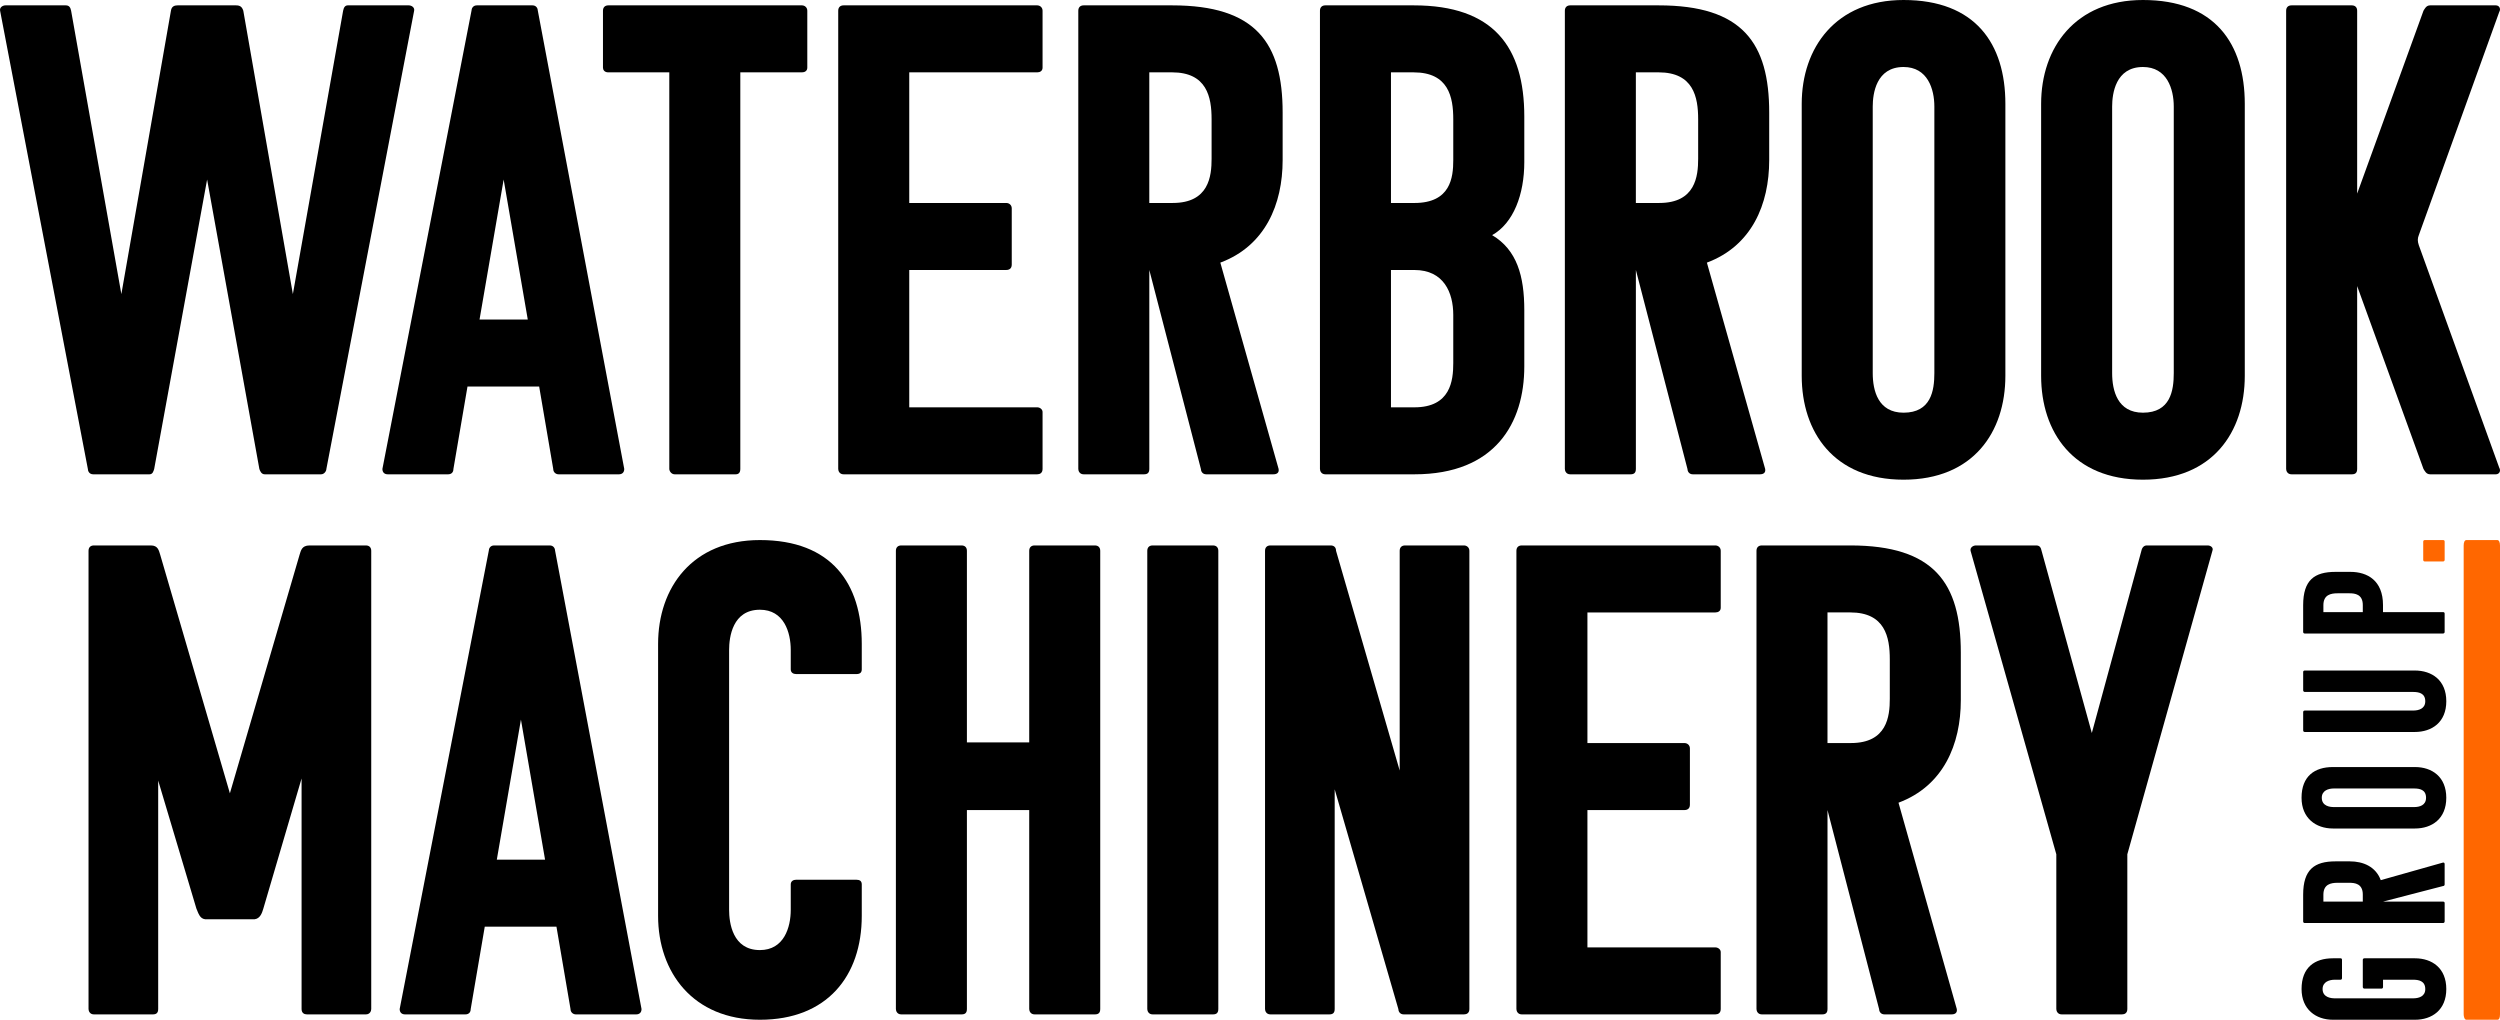
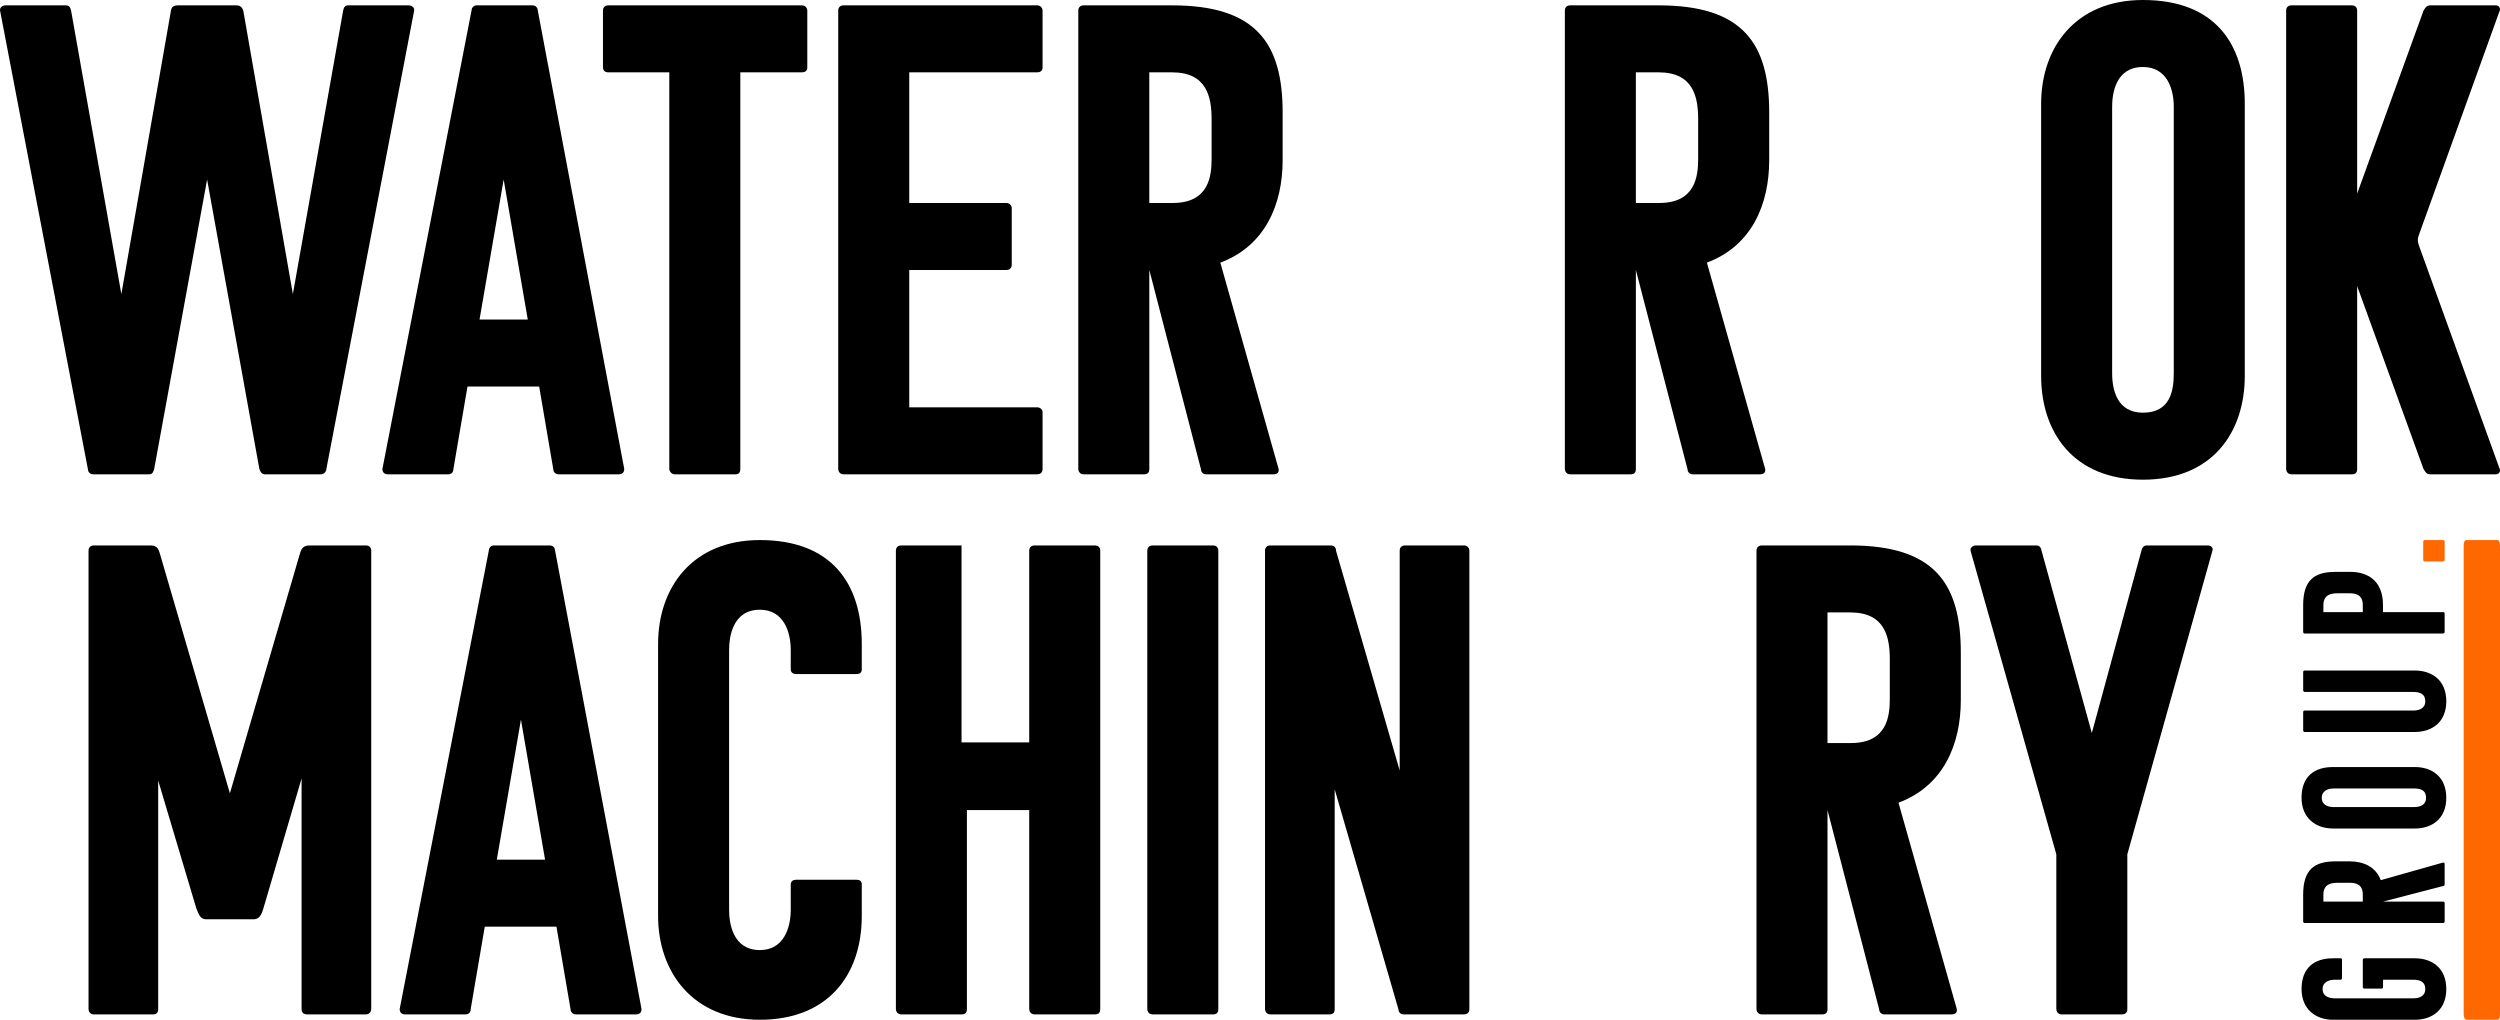
<svg xmlns="http://www.w3.org/2000/svg" width="1600" height="653" viewBox="0 0 1600 653" fill="none">
  <g clip-path="url(#clip0_3108_45500)">
    <path d="M169.42 303.56C167.28 303.56 166.42 301.42 165.99 300.13L132.55 114.9L98.68 300.13C98.25 301.42 97.82 303.56 95.68 303.56H59.66C57.09 303.56 56.23 301.42 56.23 300.13L0.06 6.86C-0.37 4.71 1.77 3.43 3.49 3.43H42.08C44.23 3.43 45.08 4.71 45.51 6.86L77.67 188.22L109.4 6.86C109.83 3.86 111.97 3.43 113.69 3.43H151C153.57 3.43 154.86 4.28 155.71 6.86L187.44 188.22L219.6 6.86C220.02 4.71 220.89 3.43 222.6 3.43H261.62C263.34 3.43 265.48 4.71 265.05 6.86L208.88 300.13C208.88 301.42 207.59 303.56 205.45 303.56H169.42Z" fill="black" />
    <path d="M340.78 3.43C343.35 3.43 344.21 5.57 344.21 6.86L399.52 300.13C399.52 302.28 398.23 303.56 396.09 303.56H357.5C355.78 303.56 354.07 302.28 354.07 300.13L345.07 247.4H299.19L290.19 300.13C290.19 302.28 288.9 303.56 286.76 303.56H248.17C246.02 303.56 244.74 302.28 244.74 300.13L301.76 6.86C301.76 5.57 302.62 3.43 305.19 3.43H340.78ZM306.91 204.52H337.78L322.34 114.9L306.9 204.52H306.91Z" fill="black" />
    <path d="M473.8 46.31V300.13C473.8 302.71 472.51 303.56 470.8 303.56H431.78C429.63 303.56 428.35 301.42 428.35 300.13V46.31H389.33C386.75 46.31 385.9 44.59 385.9 43.31V6.86C385.9 4.71 387.19 3.43 389.33 3.43H513.24C514.96 3.43 516.67 4.71 516.67 6.86V43.31C516.67 45.45 514.95 46.31 513.24 46.31H473.79H473.8Z" fill="black" />
    <path d="M539.89 303.56C537.32 303.56 536.46 301.42 536.46 300.13V6.86C536.46 4.71 537.75 3.43 539.89 3.43H663.81C665.53 3.43 667.24 4.71 667.24 6.86V43.31C667.24 45.45 665.52 46.31 663.81 46.31H581.92V129.91H644.09C645.81 129.91 647.52 131.2 647.52 133.34V169.35C647.52 171.92 645.81 172.78 644.09 172.78H581.92V260.68H663.81C665.53 260.68 667.24 261.97 667.24 263.68V300.13C667.24 302.71 665.52 303.56 663.81 303.56H539.89Z" fill="black" />
    <path d="M772 303.56C769.42 303.56 768.57 301.42 768.57 300.13L735.56 172.79V300.13C735.56 302.71 734.27 303.56 732.13 303.56H693.54C690.97 303.56 690.11 301.42 690.11 300.13V6.86C690.11 4.71 691.4 3.43 693.54 3.43H750.14C803.74 3.43 820.89 27.44 820.89 72.03V102.47C820.89 130.77 809.74 157.35 781.01 168.08L818.31 300.13C818.74 302.71 817.02 303.56 814.88 303.56H772ZM735.55 46.3V129.9H750.56C773.71 129.9 775.42 112.75 775.42 101.6V76.31C775.42 62.15 772.42 46.3 750.12 46.3H735.54H735.55Z" fill="black" />
-     <path d="M975.55 74.6V103.76C975.55 124.34 968.69 142.78 954.97 150.49C970.84 159.92 975.55 176.65 975.55 198.52V234.53C975.55 270.54 957.11 303.56 905.23 303.56H848.2C845.63 303.56 844.77 301.42 844.77 300.13V6.86C844.77 4.71 846.06 3.43 848.2 3.43H904.8C955.83 3.43 975.55 30.01 975.55 74.6ZM890.22 46.31V129.91H905.23C928.38 129.91 930.09 113.62 930.09 102.47V76.32C930.09 62.16 927.09 46.31 904.79 46.31H890.21H890.22ZM890.22 172.79V260.69H905.23C928.38 260.69 930.09 243.54 930.09 232.4V201.53C930.09 187.37 924.09 172.8 905.23 172.8H890.22V172.79Z" fill="black" />
    <path d="M1083.4 303.56C1080.82 303.56 1079.97 301.42 1079.97 300.13L1046.96 172.79V300.13C1046.96 302.71 1045.67 303.56 1043.53 303.56H1004.94C1002.37 303.56 1001.51 301.42 1001.51 300.13V6.86C1001.51 4.71 1002.8 3.43 1004.94 3.43H1061.54C1115.14 3.43 1132.29 27.44 1132.29 72.03V102.47C1132.29 130.77 1121.14 157.35 1092.41 168.08L1129.71 300.13C1130.14 302.71 1128.42 303.56 1126.28 303.56H1083.4ZM1046.95 46.3V129.9H1061.96C1085.11 129.9 1086.82 112.75 1086.82 101.6V76.31C1086.82 62.15 1083.82 46.3 1061.52 46.3H1046.94H1046.95Z" fill="black" />
-     <path d="M1218.27 307C1173.68 307 1153.1 276.56 1153.1 240.54V66.46C1153.1 30.45 1174.96 0 1218.27 0C1264.15 0 1283.44 27.87 1283.44 66.46V240.54C1283.44 276.55 1262.86 307 1218.27 307ZM1198.55 238.82C1198.55 249.98 1201.98 264.12 1218.27 264.12C1235.85 264.12 1237.99 249.97 1237.99 238.82V68.17C1237.99 57.03 1233.7 42.88 1218.27 42.88C1200.69 42.88 1198.55 60.03 1198.55 68.17V238.82Z" fill="black" />
    <path d="M1371.49 307C1326.9 307 1306.32 276.56 1306.32 240.54V66.46C1306.32 30.45 1328.18 0 1371.49 0C1417.37 0 1436.66 27.87 1436.66 66.46V240.54C1436.66 276.55 1416.08 307 1371.49 307ZM1351.77 238.82C1351.77 249.98 1355.2 264.12 1371.49 264.12C1389.07 264.12 1391.21 249.97 1391.21 238.82V68.17C1391.21 57.03 1386.92 42.88 1371.49 42.88C1353.91 42.88 1351.77 60.03 1351.77 68.17V238.82Z" fill="black" />
    <path d="M1555.32 303.56C1552.75 303.56 1551.89 301.42 1551.03 300.13L1508.58 183.08V300.13C1508.58 302.71 1507.29 303.56 1505.15 303.56H1466.56C1463.99 303.56 1463.13 301.42 1463.13 300.13V6.86C1463.13 4.71 1464.42 3.43 1466.56 3.43H1505.15C1507.29 3.43 1508.58 4.71 1508.58 6.86V123.91L1551.03 6.86C1551.88 5.57 1552.75 3.43 1555.32 3.43H1597.34C1599.49 3.43 1600.77 5.57 1599.49 7.71L1548.04 150.49C1547.18 152.64 1547.18 154.35 1548.04 156.92L1599.49 299.28C1600.78 301.42 1599.49 303.56 1597.34 303.56H1555.32Z" fill="black" />
    <path d="M192.99 498.29L168.55 581.46C167.69 584.46 166.41 587.89 162.98 588.32H131.25C127.82 587.89 126.97 584.46 125.68 581.46L101.24 499.57V645.78C101.24 648.36 99.95 649.21 97.81 649.21H60.09C57.51 649.21 56.66 647.07 56.66 645.78V352.51C56.66 350.36 57.94 349.08 60.09 349.08H96.54C101.25 349.08 101.68 352.51 102.54 355.08L147.13 507.72L191.72 355.08C192.58 352.51 193.01 349.08 198.15 349.08H234.16C236.31 349.08 237.59 350.36 237.59 352.51V645.78C237.59 647.07 236.74 649.21 234.16 649.21H196.44C194.72 649.21 193.01 648.36 193.01 645.78V498.29H192.99Z" fill="black" />
    <path d="M351.84 349.08C354.41 349.08 355.27 351.22 355.27 352.51L410.58 645.78C410.58 647.93 409.29 649.21 407.15 649.21H368.55C366.84 649.21 365.13 647.93 365.13 645.78L356.13 593.05H310.25L301.25 645.78C301.25 647.93 299.96 649.21 297.82 649.21H259.22C257.08 649.21 255.79 647.93 255.79 645.78L312.82 352.51C312.82 351.22 313.67 349.08 316.25 349.08H351.84ZM317.97 550.17H348.84L333.4 460.55L317.96 550.17H317.97Z" fill="black" />
    <path d="M466.63 582.32C466.63 590.47 468.77 608.05 486.35 608.05C501.79 608.05 506.08 593.47 506.08 582.32V566.03C506.08 563.88 507.79 563.03 509.51 563.03H548.1C550.24 563.03 551.53 563.88 551.53 566.03V586.18C551.53 624.77 529.23 652.64 486.35 652.64C443.47 652.64 421.18 622.2 421.18 586.18V412.1C421.18 376.09 443.05 345.64 486.35 345.64C532.23 345.64 551.53 373.51 551.53 412.1V428.4C551.53 430.54 550.24 431.4 548.1 431.4H509.51C507.79 431.4 506.08 430.54 506.08 428.4V415.96C506.08 404.8 501.79 390.23 486.35 390.23C468.77 390.23 466.63 407.81 466.63 415.96V582.32Z" fill="black" />
-     <path d="M662.13 649.21C659.55 649.21 658.7 647.07 658.7 645.78V518.44H618.82V645.78C618.82 648.36 617.53 649.21 615.39 649.21H576.8C574.22 649.21 573.37 647.07 573.37 645.78V352.51C573.37 350.36 574.65 349.08 576.8 349.08H615.39C617.53 349.08 618.82 350.36 618.82 352.51V475.13H658.7V352.51C658.7 350.36 659.98 349.08 662.13 349.08H700.72C702.86 349.08 704.15 350.36 704.15 352.51V645.78C704.15 648.36 702.86 649.21 700.72 649.21H662.13Z" fill="black" />
+     <path d="M662.13 649.21C659.55 649.21 658.7 647.07 658.7 645.78V518.44H618.82V645.78C618.82 648.36 617.53 649.21 615.39 649.21H576.8C574.22 649.21 573.37 647.07 573.37 645.78V352.51C573.37 350.36 574.65 349.08 576.8 349.08H615.39V475.13H658.7V352.51C658.7 350.36 659.98 349.08 662.13 349.08H700.72C702.86 349.08 704.15 350.36 704.15 352.51V645.78C704.15 648.36 702.86 649.21 700.72 649.21H662.13Z" fill="black" />
    <path d="M737.69 649.21C735.11 649.21 734.26 647.07 734.26 645.78V352.51C734.26 350.36 735.54 349.08 737.69 349.08H776.28C778.43 349.08 779.72 350.36 779.72 352.51V645.78C779.72 648.36 778.43 649.21 776.28 649.21H737.69Z" fill="black" />
    <path d="M898.37 649.21C895.79 649.21 894.94 647.07 894.94 645.78L854.2 505.15V645.78C854.2 648.36 852.91 649.21 850.77 649.21H813.05C810.47 649.21 809.62 647.07 809.62 645.78V352.51C809.62 350.36 810.9 349.08 813.05 349.08H851.64C853.78 349.08 855.07 350.36 855.07 352.51L895.8 493.14V352.51C895.8 350.36 897.09 349.08 899.23 349.08H936.97C938.68 349.08 940.4 350.36 940.4 352.51V645.78C940.4 648.36 938.68 649.21 936.97 649.21H898.37Z" fill="black" />
-     <path d="M973.93 649.21C971.35 649.21 970.5 647.07 970.5 645.78V352.51C970.5 350.36 971.78 349.08 973.93 349.08H1097.84C1099.55 349.08 1101.27 350.36 1101.27 352.51V388.96C1101.27 391.1 1099.55 391.96 1097.84 391.96H1015.95V475.56H1078.11C1079.83 475.56 1081.54 476.85 1081.54 478.99V515C1081.54 517.57 1079.83 518.43 1078.11 518.43H1015.95V606.33H1097.84C1099.55 606.33 1101.27 607.62 1101.27 609.33V645.78C1101.27 648.36 1099.55 649.21 1097.84 649.21H973.93Z" fill="black" />
    <path d="M1206.04 649.21C1203.47 649.21 1202.61 647.07 1202.61 645.78L1169.6 518.44V645.78C1169.6 648.36 1168.31 649.21 1166.17 649.21H1127.58C1125 649.21 1124.15 647.07 1124.15 645.78V352.51C1124.15 350.36 1125.43 349.08 1127.58 349.08H1184.17C1237.76 349.08 1254.92 373.09 1254.92 417.68V448.12C1254.92 476.42 1243.76 503 1215.04 513.73L1252.35 645.78C1252.77 648.36 1251.06 649.21 1248.92 649.21H1206.04ZM1169.59 391.95V475.55H1184.6C1207.75 475.55 1209.47 458.4 1209.47 447.25V421.96C1209.47 407.8 1206.47 391.95 1184.17 391.95H1169.59Z" fill="black" />
    <path d="M1319.47 649.21C1316.9 649.21 1316.04 647.07 1316.04 645.78V546.74L1261.16 352.51C1260.73 350.36 1262.87 349.08 1264.59 349.08H1303.18C1305.32 349.08 1306.18 350.36 1306.61 352.51L1338.77 469.13L1370.49 352.51C1370.92 350.36 1372.21 349.08 1373.92 349.08H1412.94C1414.66 349.08 1416.8 350.36 1415.94 352.51L1361.49 546.74V645.78C1361.49 648.36 1359.78 649.21 1358.06 649.21H1319.47Z" fill="black" />
    <path d="M1578.51 652.64C1577.19 652.64 1576.75 650.45 1576.75 649.13V349.15C1576.75 346.95 1577.4 345.64 1578.51 345.64H1598.24C1599.34 345.64 1600 346.95 1600 349.15V649.13C1600 651.77 1599.34 652.64 1598.24 652.64H1578.51Z" fill="#FF6700" />
    <path d="M1552.17 632.99C1552.17 627.68 1547.77 627.02 1544.4 627.02H1525.14V631.68C1525.14 632.45 1524.62 632.72 1524.1 632.72H1513.23C1512.59 632.72 1512.19 632.2 1512.19 631.68V614.35C1512.19 613.69 1512.58 613.31 1513.23 613.31H1545.58C1556.44 613.31 1565.63 619.52 1565.63 632.98C1565.63 646.44 1556.44 652.64 1545.58 652.64H1493.05C1482.19 652.64 1473 646.04 1473 632.98C1473 619.13 1481.41 613.31 1493.05 613.31H1497.97C1498.61 613.31 1498.88 613.69 1498.88 614.35V625.98C1498.88 626.51 1498.61 627.02 1497.97 627.02H1494.22C1490.86 627.02 1486.46 628.32 1486.46 632.99C1486.46 638.29 1491.77 638.93 1494.22 638.93H1544.41C1547.78 638.93 1552.18 637.89 1552.18 632.99H1552.17Z" fill="black" />
    <path d="M1564.58 566.03C1564.58 566.8 1563.94 567.07 1563.54 567.07L1525.13 577.03H1563.54C1564.32 577.03 1564.58 577.41 1564.58 578.05V589.7C1564.58 590.47 1563.94 590.74 1563.54 590.74H1475.06C1474.42 590.74 1474.02 590.35 1474.02 589.7V572.62C1474.02 556.44 1481.26 551.27 1494.71 551.27H1503.9C1512.44 551.27 1520.46 554.63 1523.69 563.3L1563.53 552.04C1564.31 551.91 1564.57 552.43 1564.57 553.08V566.02H1564.58V566.03ZM1486.96 577.03H1512.19V572.49C1512.19 565.51 1507.02 564.99 1503.66 564.99H1496.03C1491.76 564.99 1486.97 565.89 1486.97 572.62V577.02L1486.96 577.03Z" fill="black" />
    <path d="M1565.62 510.57C1565.62 524.03 1556.43 530.24 1545.57 530.24H1493.04C1482.18 530.24 1472.99 523.64 1472.99 510.57C1472.99 496.73 1481.4 490.91 1493.04 490.91H1545.57C1556.43 490.91 1565.62 497.12 1565.62 510.57ZM1545.05 516.52C1548.41 516.52 1552.67 515.48 1552.67 510.57C1552.67 505.27 1548.41 504.63 1545.05 504.63H1493.56C1490.2 504.63 1485.94 505.92 1485.94 510.57C1485.94 515.88 1491.11 516.52 1493.56 516.52H1545.05Z" fill="black" />
    <path d="M1552.17 448.8C1552.17 443.49 1547.77 442.85 1544.4 442.85H1475.07C1474.43 442.85 1474.03 442.33 1474.03 441.81V430.04C1474.03 429.52 1474.42 429.13 1475.07 429.13H1545.44C1556.44 429.13 1565.63 435.35 1565.63 448.8C1565.63 462.25 1556.44 468.47 1545.44 468.47H1475.07C1474.43 468.47 1474.03 468.08 1474.03 467.43V455.79C1474.03 455.13 1474.42 454.75 1475.07 454.75H1544.4C1547.77 454.75 1552.17 453.71 1552.17 448.8Z" fill="black" />
    <path d="M1564.58 404.43C1564.58 405.2 1563.94 405.45 1563.54 405.45H1475.06C1474.42 405.45 1474.02 405.07 1474.02 404.43V387.35C1474.02 371.17 1481.26 366 1494.71 366H1504.29C1515.15 366 1525.12 371.56 1525.12 387.21V391.75H1563.53C1564.31 391.75 1564.57 392.13 1564.57 392.77V404.42H1564.58V404.43ZM1486.96 391.75H1512.19V387.21C1512.19 380.23 1507.02 379.71 1503.66 379.71H1496.03C1491.76 379.71 1486.97 380.61 1486.97 387.34V391.74L1486.96 391.75Z" fill="black" />
    <path d="M1564.58 358.32C1564.58 359.09 1563.94 359.34 1563.54 359.34H1551.9C1551.26 359.34 1550.86 358.96 1550.86 358.32V346.68C1550.86 346.02 1551.25 345.64 1551.9 345.64H1563.54C1564.32 345.64 1564.58 346.02 1564.58 346.68V358.32Z" fill="#FF6700" />
  </g>
  <defs>
    <clipPath id="clip0_3108_45500">
      <rect width="1600" height="652.64" fill="white" />
    </clipPath>
  </defs>
</svg>